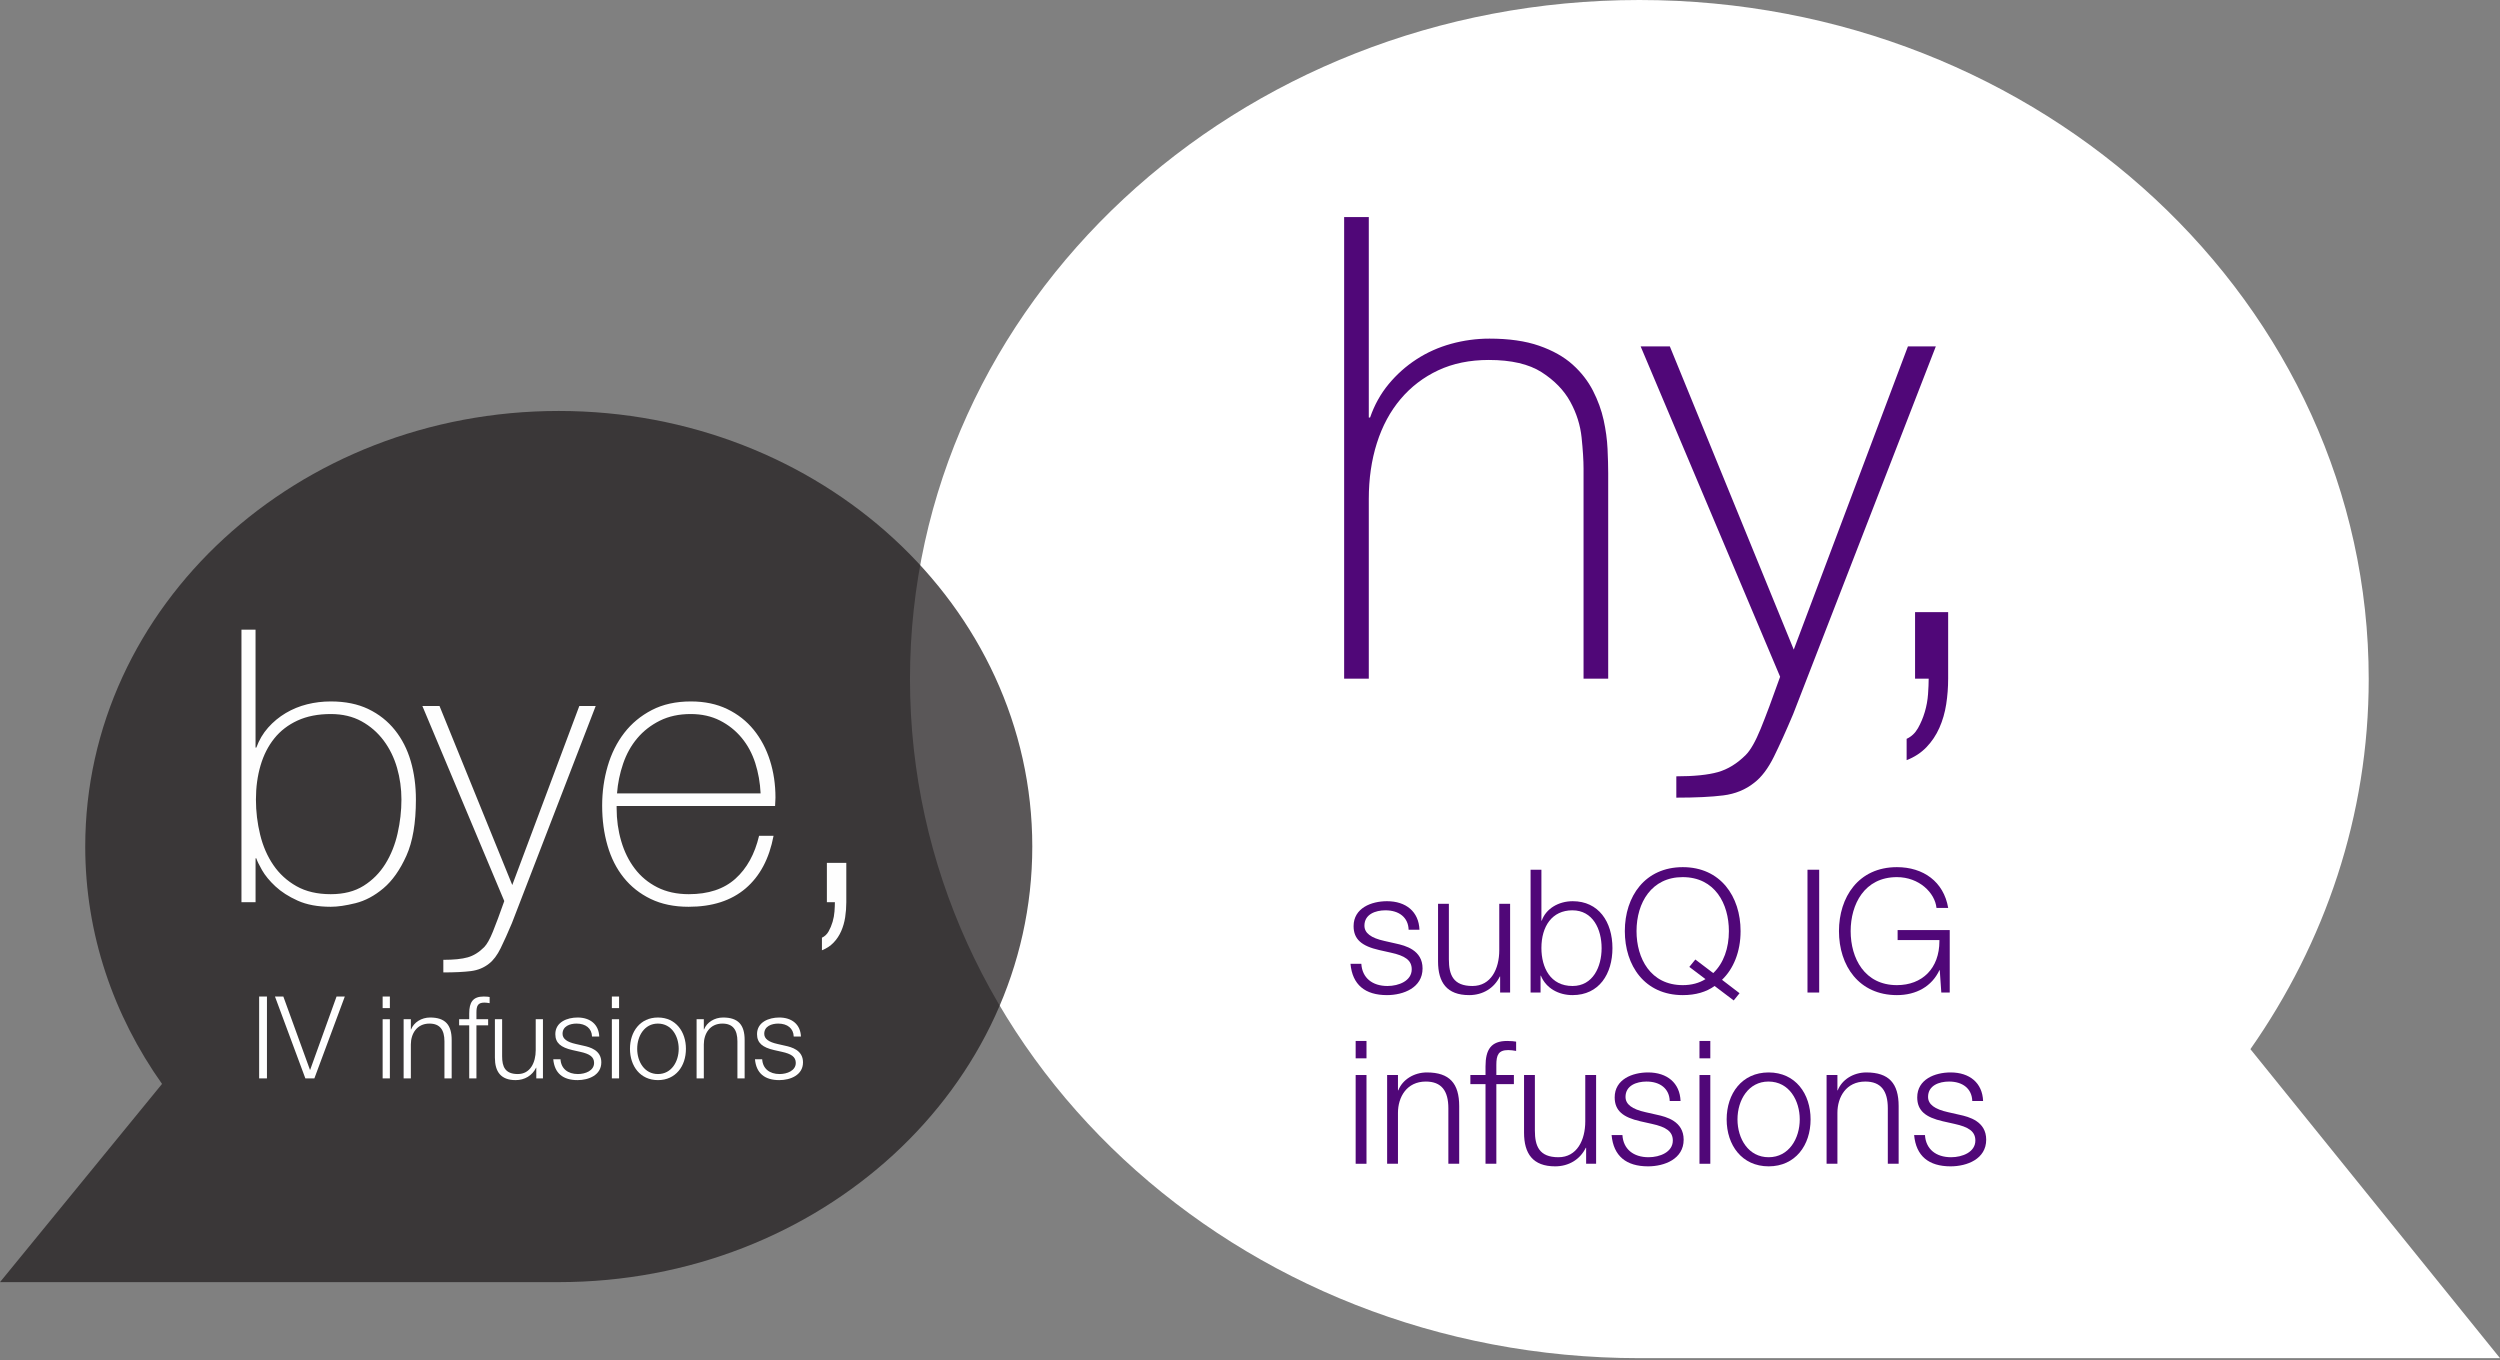
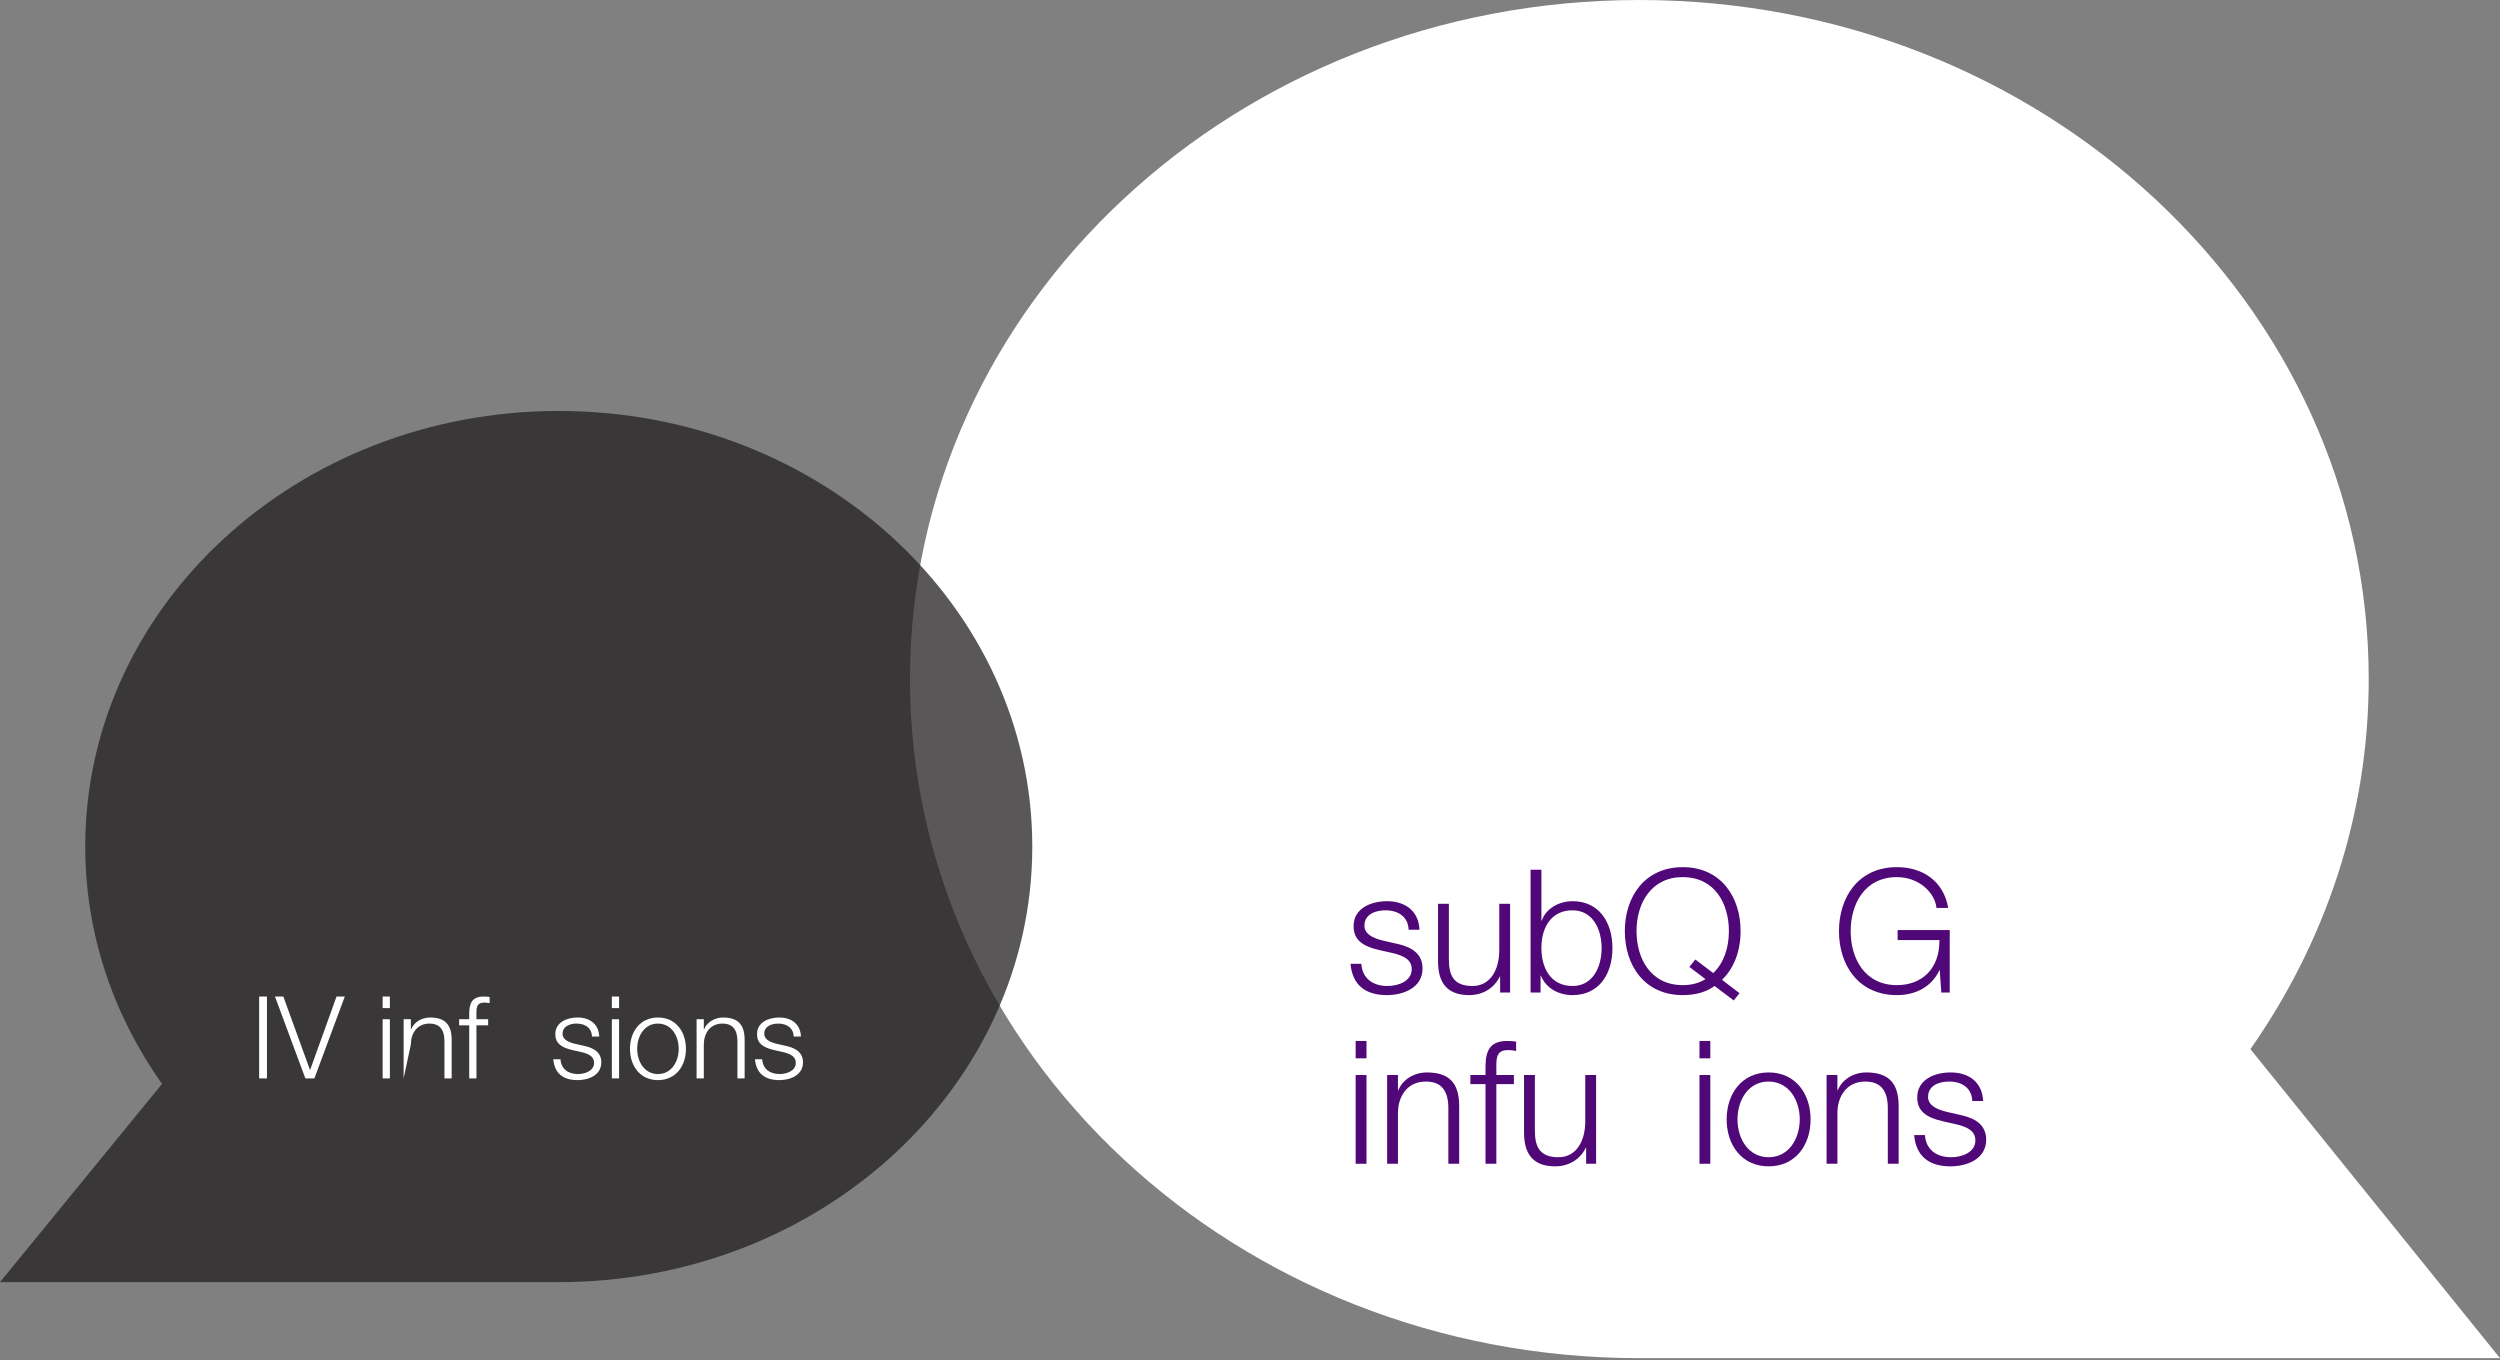
<svg xmlns="http://www.w3.org/2000/svg" width="511px" height="278px" viewBox="0 0 511 278" version="1.1">
  <rect x="0" y="0" width="511" height="278" fill="#808080" stroke="none" />
  <title>hy-subQ-infusions</title>
  <g id="HyQvia-Patient-Desktop" stroke="none" stroke-width="1" fill="none" fill-rule="evenodd">
    <g id="1.1-Why-HyQvia" transform="translate(-637, -5538)">
      <g id="hy-subQ-infusions" transform="translate(637, 5538)">
        <path d="M459.985,214.446 C475.227,192.676 484.165,166.729 484.165,138.803 C484.165,62.145 417.419,0 335.083,0 C252.746,0 186,62.145 186,138.803 C186,215.463 252.746,277.607 335.083,277.607 L511,277.607 L459.985,214.446 Z" id="Fill-6" fill="#FFFFFF" />
-         <path d="M274.742,44.371 L274.742,138.726 L279.782,138.726 L279.782,101.989 C279.782,97.848 280.333,94.038 281.439,90.557 C282.544,87.078 284.157,84.081 286.28,81.571 C288.401,79.06 290.965,77.1 293.971,75.69 C296.975,74.282 300.423,73.576 304.316,73.576 C308.911,73.576 312.515,74.414 315.123,76.086 C317.729,77.761 319.675,79.766 320.958,82.099 C322.239,84.434 323.013,86.88 323.279,89.434 C323.543,91.99 323.677,94.105 323.677,95.778 L323.677,138.726 L328.716,138.726 L328.716,96.702 C328.716,95.294 328.669,93.642 328.582,91.746 C328.494,89.853 328.228,87.893 327.787,85.866 C327.344,83.841 326.614,81.835 325.6,79.853 C324.582,77.871 323.189,76.086 321.422,74.5 C319.652,72.915 317.377,71.639 314.592,70.668 C311.808,69.7 308.426,69.215 304.448,69.215 C301.795,69.215 299.186,69.568 296.624,70.272 C294.059,70.978 291.694,72.035 289.528,73.444 C287.361,74.853 285.462,76.55 283.827,78.532 C282.189,80.514 280.93,82.783 280.047,85.337 L279.782,85.337 L279.782,44.371 L274.742,44.371 Z M363.857,138.329 C362.265,142.823 360.94,146.368 359.879,148.968 C358.817,151.565 357.801,153.349 356.828,154.32 C355.059,156.081 353.16,157.248 351.127,157.822 C349.092,158.394 346.264,158.681 342.64,158.681 L342.64,163.041 C346.618,163.041 349.821,162.887 352.253,162.579 C354.685,162.269 356.783,161.411 358.553,160.002 C360.054,158.856 361.404,157.073 362.597,154.651 C363.791,152.226 365.095,149.342 366.509,145.994 L395.684,70.801 L389.982,70.801 L366.643,132.78 L341.313,70.801 L335.346,70.801 L363.857,138.329 Z M391.439,138.726 L394.224,138.726 C394.224,139.605 394.177,140.663 394.09,141.897 C394.002,143.13 393.78,144.343 393.428,145.532 C393.074,146.721 392.609,147.822 392.035,148.835 C391.459,149.848 390.686,150.575 389.715,151.016 L389.715,155.376 C391.306,154.76 392.652,153.878 393.76,152.735 C394.863,151.587 395.749,150.266 396.411,148.769 C397.074,147.27 397.538,145.664 397.804,143.946 C398.07,142.228 398.202,140.488 398.202,138.726 L398.202,125.115 L391.439,125.115 L391.439,138.726 Z" id="Fill-13" fill="#500778" />
        <g id="subQ-IG-infusions" transform="translate(276.041, 177.245)" fill="#500778" fill-rule="nonzero">
          <path d="M7.453,6.961 C4.254,6.961 0.633,8.367 0.633,12.059 C0.633,14.766 2.32,16.137 5.871,16.945 L8.227,17.473 C11.145,18.105 12.516,19.02 12.516,20.883 C12.516,23.238 9.879,24.293 7.559,24.293 C4.465,24.293 2.391,22.641 2.215,19.758 L0,19.758 C0.387,24.047 2.988,26.156 7.453,26.156 C10.828,26.156 14.73,24.645 14.73,20.707 C14.73,16.945 11.215,16.031 9.246,15.609 L6.926,15.082 C4.219,14.484 2.848,13.5 2.848,11.953 C2.848,9.633 5.098,8.824 7.137,8.824 C9.949,8.824 11.812,10.301 11.883,12.797 L14.098,12.797 C13.957,9.105 11.355,6.961 7.453,6.961 Z" id="Path" />
          <path d="M17.895,7.488 L17.895,19.266 C17.895,23.555 19.688,26.156 24.258,26.156 C27.035,26.156 29.355,24.75 30.516,22.359 L30.586,22.359 L30.586,25.629 L32.625,25.629 L32.625,7.488 L30.41,7.488 L30.41,16.98 C30.41,20.777 28.723,24.293 24.926,24.293 C20.988,24.293 20.109,22.008 20.109,18.844 L20.109,7.488 L17.895,7.488 Z" id="Path" />
          <path d="M36.809,0.527 L36.809,25.629 L38.848,25.629 L38.848,22.184 L38.918,22.184 C39.973,24.785 42.574,26.156 45.387,26.156 C50.836,26.156 53.543,21.797 53.543,16.559 C53.543,11.145 50.695,6.961 45.422,6.961 C42.504,6.961 39.938,8.508 39.094,10.934 L39.023,10.934 L39.023,0.527 L36.809,0.527 Z M45.352,8.824 C49.535,8.824 51.328,12.656 51.328,16.559 C51.328,20.355 49.57,24.293 45.387,24.293 C40.852,24.293 39.023,20.531 39.023,16.523 C39.023,12.094 41.203,8.824 45.352,8.824 Z" id="Shape" />
          <path d="M67.922,0 C60.223,0 56.074,5.941 56.074,13.078 C56.074,20.074 60.082,26.156 67.922,26.156 C70.559,26.156 72.703,25.523 74.426,24.293 L78.328,27.246 L79.523,25.77 L75.938,23.027 C78.258,20.812 79.734,17.332 79.734,13.078 C79.734,5.977 75.621,0 67.922,0 Z M58.465,13.078 C58.465,7.242 61.559,2.039 67.887,2.039 C74.496,2.039 77.344,7.488 77.344,13.078 C77.344,16.523 76.289,19.617 74.145,21.656 L70.488,18.879 L69.258,20.391 L72.562,22.887 C71.262,23.695 69.715,24.117 67.922,24.117 C61.312,24.117 58.465,18.633 58.465,13.078 Z" id="Shape" />
-           <polygon id="Path" points="93.41 0.527 93.41 25.629 95.801 25.629 95.801 0.527" />
          <path d="M111.691,0 C103.781,0 99.844,6.188 99.844,13.078 C99.844,20.145 103.922,26.156 111.691,26.156 C115.664,26.156 118.828,24.363 120.375,21.059 L120.445,21.059 L120.762,25.629 L122.484,25.629 L122.484,12.867 L111.832,12.867 L111.832,14.906 L120.375,14.906 L120.375,15.117 C120.375,20.707 116.859,24.117 111.691,24.117 C105.082,24.117 102.234,18.633 102.234,13.078 C102.234,7.594 105.047,2.039 111.691,2.039 C116.227,2.039 119.461,5.238 119.777,8.332 L122.168,8.332 C121.254,2.953 117.07,0 111.691,0 Z" id="Path" />
          <path d="M1.055,35.527 L1.055,39.078 L3.27,39.078 L3.27,35.527 L1.055,35.527 Z M1.055,42.488 L1.055,60.629 L3.27,60.629 L3.27,42.488 L1.055,42.488 Z" id="Shape" />
          <path d="M15.609,41.961 C12.973,41.961 10.617,43.438 9.773,45.617 L9.703,45.617 L9.703,42.488 L7.488,42.488 L7.488,60.629 L9.703,60.629 L9.703,50.223 C9.703,46.988 11.496,43.824 15.398,43.824 C18.598,43.824 20.004,45.723 20.004,49.273 L20.004,60.629 L22.219,60.629 L22.219,48.852 C22.219,44.211 20.25,41.961 15.609,41.961 Z" id="Path" />
          <path d="M29.812,60.629 L29.812,44.352 L33.398,44.352 L33.398,42.488 L29.812,42.488 L29.812,40.414 C29.812,38.41 30.234,37.391 32.238,37.391 C32.73,37.391 33.293,37.461 33.855,37.566 L33.855,35.668 C33.398,35.598 32.941,35.527 32.027,35.527 C28.723,35.527 27.598,37.285 27.598,40.73 L27.598,42.488 L24.504,42.488 L24.504,44.352 L27.598,44.352 L27.598,60.629 L29.812,60.629 Z" id="Path" />
          <path d="M35.473,42.488 L35.473,54.266 C35.473,58.555 37.266,61.156 41.836,61.156 C44.613,61.156 46.934,59.75 48.094,57.359 L48.164,57.359 L48.164,60.629 L50.203,60.629 L50.203,42.488 L47.988,42.488 L47.988,51.98 C47.988,55.777 46.301,59.293 42.504,59.293 C38.566,59.293 37.688,57.008 37.688,53.844 L37.688,42.488 L35.473,42.488 Z" id="Path" />
-           <path d="M60.82,41.961 C57.621,41.961 54,43.367 54,47.059 C54,49.766 55.688,51.137 59.238,51.945 L61.594,52.473 C64.512,53.105 65.883,54.02 65.883,55.883 C65.883,58.238 63.246,59.293 60.926,59.293 C57.832,59.293 55.758,57.641 55.582,54.758 L53.367,54.758 C53.754,59.047 56.355,61.156 60.82,61.156 C64.195,61.156 68.098,59.645 68.098,55.707 C68.098,51.945 64.582,51.031 62.613,50.609 L60.293,50.082 C57.586,49.484 56.215,48.5 56.215,46.953 C56.215,44.633 58.465,43.824 60.504,43.824 C63.316,43.824 65.18,45.301 65.25,47.797 L67.465,47.797 C67.324,44.105 64.723,41.961 60.82,41.961 Z" id="Path" />
          <path d="M71.332,35.527 L71.332,39.078 L73.547,39.078 L73.547,35.527 L71.332,35.527 Z M71.332,42.488 L71.332,60.629 L73.547,60.629 L73.547,42.488 L71.332,42.488 Z" id="Shape" />
          <path d="M85.465,41.961 C80.016,41.961 76.887,46.285 76.887,51.559 C76.887,56.832 80.016,61.156 85.465,61.156 C90.914,61.156 94.043,56.867 94.043,51.559 C94.043,46.355 90.984,41.961 85.465,41.961 Z M79.102,51.559 C79.102,47.586 81.352,43.824 85.43,43.824 C89.719,43.824 91.828,47.762 91.828,51.559 C91.828,55.426 89.648,59.293 85.465,59.293 C81.352,59.293 79.102,55.531 79.102,51.559 Z" id="Shape" />
          <path d="M105.434,41.961 C102.797,41.961 100.441,43.438 99.598,45.617 L99.527,45.617 L99.527,42.488 L97.312,42.488 L97.312,60.629 L99.527,60.629 L99.527,50.223 C99.527,46.988 101.32,43.824 105.223,43.824 C108.422,43.824 109.828,45.723 109.828,49.273 L109.828,60.629 L112.043,60.629 L112.043,48.852 C112.043,44.211 110.074,41.961 105.434,41.961 Z" id="Path" />
          <path d="M122.66,41.961 C119.461,41.961 115.84,43.367 115.84,47.059 C115.84,49.766 117.527,51.137 121.078,51.945 L123.434,52.473 C126.352,53.105 127.723,54.02 127.723,55.883 C127.723,58.238 125.086,59.293 122.766,59.293 C119.672,59.293 117.598,57.641 117.422,54.758 L115.207,54.758 C115.594,59.047 118.195,61.156 122.66,61.156 C126.035,61.156 129.938,59.645 129.938,55.707 C129.938,51.945 126.422,51.031 124.453,50.609 L122.133,50.082 C119.426,49.484 118.055,48.5 118.055,46.953 C118.055,44.633 120.305,43.824 122.344,43.824 C125.156,43.824 127.02,45.301 127.09,47.797 L129.305,47.797 C129.164,44.105 126.562,41.961 122.66,41.961 Z" id="Path" />
        </g>
        <g id="bye-iv-infusions" transform="translate(0, 84)">
          <g id="Group-5" fill="#231F20" fill-opacity="0.75">
            <path d="M33.12,137.553 C23.225,123.589 17.422,106.945 17.422,89.033 C17.422,39.863 60.756,0 114.211,0 C167.666,0 211,39.863 211,89.033 C211,138.205 167.666,178.066 114.211,178.066 L4.98621506e-15,178.066 L33.12,137.553 Z" id="Fill-1" style="mix-blend-mode: multiply;" />
          </g>
-           <path d="M49.354,100.409 L52.238,100.409 L52.238,91.438 L52.39,91.438 C52.546,91.958 52.936,92.764 53.56,93.856 C54.185,94.948 55.094,96.054 56.292,97.172 C57.489,98.291 59.01,99.266 60.857,100.097 C62.704,100.928 64.954,101.346 67.608,101.346 C69.013,101.346 70.703,101.098 72.682,100.605 C74.658,100.111 76.557,99.097 78.378,97.561 C80.197,96.028 81.758,93.818 83.06,90.93 C84.36,88.045 85.011,84.209 85.011,79.424 C85.011,76.615 84.66,74.002 83.957,71.583 C83.255,69.166 82.176,67.047 80.718,65.225 C79.261,63.405 77.453,61.975 75.295,60.935 C73.136,59.895 70.575,59.375 67.608,59.375 C65.943,59.375 64.331,59.569 62.769,59.96 C61.208,60.35 59.753,60.949 58.4,61.754 C57.047,62.56 55.849,63.549 54.809,64.719 C53.768,65.889 52.962,67.253 52.39,68.814 L52.234,68.814 L52.234,44.708 L49.354,44.708 L49.354,100.409 Z M60.588,97.132 C58.661,96.041 57.087,94.597 55.865,92.802 C54.641,91.009 53.743,88.942 53.172,86.6 C52.599,84.26 52.313,81.869 52.313,79.424 C52.313,76.927 52.624,74.614 53.249,72.481 C53.873,70.349 54.809,68.502 56.06,66.942 C57.308,65.381 58.895,64.161 60.821,63.275 C62.746,62.392 65.01,61.949 67.612,61.949 C70.006,61.949 72.099,62.444 73.896,63.431 C75.691,64.419 77.199,65.733 78.423,67.371 C79.646,69.01 80.557,70.869 81.156,72.949 C81.754,75.029 82.053,77.188 82.053,79.424 C82.053,81.713 81.793,84.014 81.272,86.327 C80.752,88.642 79.919,90.724 78.774,92.569 C77.629,94.415 76.145,95.912 74.325,97.055 C72.502,98.2 70.265,98.771 67.612,98.771 C64.853,98.771 62.512,98.225 60.588,97.132 L60.588,97.132 Z M103.074,100.176 C102.139,102.828 101.361,104.921 100.737,106.455 C100.116,107.988 99.518,109.041 98.948,109.615 C97.908,110.654 96.794,111.343 95.599,111.682 C94.405,112.02 92.744,112.189 90.617,112.189 L90.617,114.764 C92.952,114.764 94.833,114.672 96.262,114.491 C97.688,114.308 98.92,113.8 99.96,112.969 C100.841,112.293 101.633,111.239 102.335,109.809 C103.035,108.379 103.8,106.676 104.631,104.7 L121.759,60.31 L118.41,60.31 L104.708,96.899 L89.838,60.31 L86.335,60.31 L103.074,100.176 Z M158.427,80.75 C158.427,80.543 158.439,80.27 158.466,79.931 C158.491,79.594 158.505,79.294 158.505,79.034 C158.505,76.33 158.128,73.794 157.375,71.427 C156.623,69.062 155.52,66.98 154.067,65.186 C152.613,63.393 150.81,61.975 148.655,60.935 C146.501,59.895 144.024,59.375 141.221,59.375 C138.157,59.375 135.499,59.96 133.241,61.13 C130.983,62.3 129.101,63.86 127.596,65.81 C126.09,67.761 124.962,70.024 124.209,72.597 C123.457,75.172 123.081,77.864 123.081,80.673 C123.081,83.585 123.443,86.302 124.172,88.824 C124.897,91.348 126,93.532 127.48,95.377 C128.959,97.224 130.8,98.681 133.008,99.745 C135.213,100.811 137.795,101.346 140.754,101.346 C145.58,101.346 149.46,100.097 152.393,97.601 C155.325,95.104 157.232,91.515 158.115,86.835 L155.156,86.835 C154.271,90.58 152.658,93.505 150.317,95.611 C147.975,97.717 144.8,98.771 140.793,98.771 C138.347,98.771 136.199,98.302 134.352,97.367 C132.505,96.431 130.97,95.156 129.748,93.543 C128.524,91.933 127.6,90.06 126.976,87.926 C126.351,85.796 126.04,83.558 126.04,81.218 L126.04,80.75 L158.427,80.75 Z M126.117,78.176 C126.273,76.096 126.691,74.068 127.367,72.091 C128.042,70.115 129.005,68.385 130.254,66.903 C131.502,65.421 133.037,64.225 134.861,63.314 C136.681,62.406 138.789,61.949 141.183,61.949 C143.42,61.949 145.411,62.392 147.155,63.275 C148.898,64.161 150.38,65.342 151.604,66.824 C152.828,68.307 153.75,70.024 154.376,71.974 C155.001,73.924 155.364,75.991 155.468,78.176 L126.117,78.176 Z M169.015,100.409 L170.65,100.409 C170.65,100.928 170.623,101.552 170.572,102.281 C170.519,103.009 170.39,103.725 170.182,104.427 C169.975,105.129 169.702,105.778 169.365,106.378 C169.027,106.974 168.574,107.403 168.003,107.664 L168.003,110.238 C168.937,109.874 169.728,109.353 170.377,108.678 C171.026,108.002 171.545,107.221 171.934,106.338 C172.324,105.454 172.596,104.504 172.752,103.49 C172.908,102.476 172.985,101.448 172.985,100.409 L172.985,92.373 L169.015,92.373 L169.015,100.409 Z" id="Fill-11" fill="#FEFEFE" />
          <g id="IV-infusions" transform="translate(52.97, 119.69)" fill="#FFFFFF" fill-rule="nonzero">
            <polygon id="Path" points="0 0 0 16.734 1.594 16.734 1.594 0" />
            <polygon id="Path" points="3.234 0 9.445 16.734 11.273 16.734 11.297 16.711 17.508 0 15.82 0 10.43 14.977 10.383 14.977 4.945 0" />
            <path d="M25.242,0 L25.242,2.367 L26.719,2.367 L26.719,0 L25.242,0 Z M25.242,4.641 L25.242,16.734 L26.719,16.734 L26.719,4.641 L25.242,4.641 Z" id="Shape" />
-             <path d="M34.945,4.289 C33.188,4.289 31.617,5.273 31.055,6.727 L31.008,6.727 L31.008,4.641 L29.531,4.641 L29.531,16.734 L31.008,16.734 L31.008,9.797 C31.008,7.641 32.203,5.531 34.805,5.531 C36.938,5.531 37.875,6.797 37.875,9.164 L37.875,16.734 L39.352,16.734 L39.352,8.883 C39.352,5.789 38.039,4.289 34.945,4.289 Z" id="Path" />
+             <path d="M34.945,4.289 C33.188,4.289 31.617,5.273 31.055,6.727 L31.008,6.727 L31.008,4.641 L29.531,4.641 L29.531,16.734 L31.008,9.797 C31.008,7.641 32.203,5.531 34.805,5.531 C36.938,5.531 37.875,6.797 37.875,9.164 L37.875,16.734 L39.352,16.734 L39.352,8.883 C39.352,5.789 38.039,4.289 34.945,4.289 Z" id="Path" />
            <path d="M44.414,16.734 L44.414,5.883 L46.805,5.883 L46.805,4.641 L44.414,4.641 L44.414,3.258 C44.414,1.922 44.695,1.242 46.031,1.242 C46.359,1.242 46.734,1.289 47.109,1.359 L47.109,0.094 C46.805,0.047 46.5,0 45.891,0 C43.688,0 42.938,1.172 42.938,3.469 L42.938,4.641 L40.875,4.641 L40.875,5.883 L42.938,5.883 L42.938,16.734 L44.414,16.734 Z" id="Path" />
-             <path d="M48.188,4.641 L48.188,12.492 C48.188,15.352 49.383,17.086 52.43,17.086 C54.281,17.086 55.828,16.148 56.602,14.555 L56.648,14.555 L56.648,16.734 L58.008,16.734 L58.008,4.641 L56.531,4.641 L56.531,10.969 C56.531,13.5 55.406,15.844 52.875,15.844 C50.25,15.844 49.664,14.32 49.664,12.211 L49.664,4.641 L48.188,4.641 Z" id="Path" />
            <path d="M65.086,4.289 C62.953,4.289 60.539,5.227 60.539,7.688 C60.539,9.492 61.664,10.406 64.031,10.945 L65.602,11.297 C67.547,11.719 68.461,12.328 68.461,13.57 C68.461,15.141 66.703,15.844 65.156,15.844 C63.094,15.844 61.711,14.742 61.594,12.82 L60.117,12.82 C60.375,15.68 62.109,17.086 65.086,17.086 C67.336,17.086 69.938,16.078 69.938,13.453 C69.938,10.945 67.594,10.336 66.281,10.055 L64.734,9.703 C62.93,9.305 62.016,8.648 62.016,7.617 C62.016,6.07 63.516,5.531 64.875,5.531 C66.75,5.531 67.992,6.516 68.039,8.18 L69.516,8.18 C69.422,5.719 67.688,4.289 65.086,4.289 Z" id="Path" />
            <path d="M72.094,0 L72.094,2.367 L73.57,2.367 L73.57,0 L72.094,0 Z M72.094,4.641 L72.094,16.734 L73.57,16.734 L73.57,4.641 L72.094,4.641 Z" id="Shape" />
            <path d="M81.516,4.289 C77.883,4.289 75.797,7.172 75.797,10.688 C75.797,14.203 77.883,17.086 81.516,17.086 C85.148,17.086 87.234,14.227 87.234,10.688 C87.234,7.219 85.195,4.289 81.516,4.289 Z M77.273,10.688 C77.273,8.039 78.773,5.531 81.492,5.531 C84.352,5.531 85.758,8.156 85.758,10.688 C85.758,13.266 84.305,15.844 81.516,15.844 C78.773,15.844 77.273,13.336 77.273,10.688 Z" id="Shape" />
            <path d="M94.828,4.289 C93.07,4.289 91.5,5.273 90.938,6.727 L90.891,6.727 L90.891,4.641 L89.414,4.641 L89.414,16.734 L90.891,16.734 L90.891,9.797 C90.891,7.641 92.086,5.531 94.688,5.531 C96.82,5.531 97.758,6.797 97.758,9.164 L97.758,16.734 L99.234,16.734 L99.234,8.883 C99.234,5.789 97.922,4.289 94.828,4.289 Z" id="Path" />
            <path d="M106.312,4.289 C104.18,4.289 101.766,5.227 101.766,7.688 C101.766,9.492 102.891,10.406 105.258,10.945 L106.828,11.297 C108.773,11.719 109.688,12.328 109.688,13.57 C109.688,15.141 107.93,15.844 106.383,15.844 C104.32,15.844 102.938,14.742 102.82,12.82 L101.344,12.82 C101.602,15.68 103.336,17.086 106.312,17.086 C108.562,17.086 111.164,16.078 111.164,13.453 C111.164,10.945 108.82,10.336 107.508,10.055 L105.961,9.703 C104.156,9.305 103.242,8.648 103.242,7.617 C103.242,6.07 104.742,5.531 106.102,5.531 C107.977,5.531 109.219,6.516 109.266,8.18 L110.742,8.18 C110.648,5.719 108.914,4.289 106.312,4.289 Z" id="Path" />
          </g>
        </g>
      </g>
    </g>
  </g>
</svg>